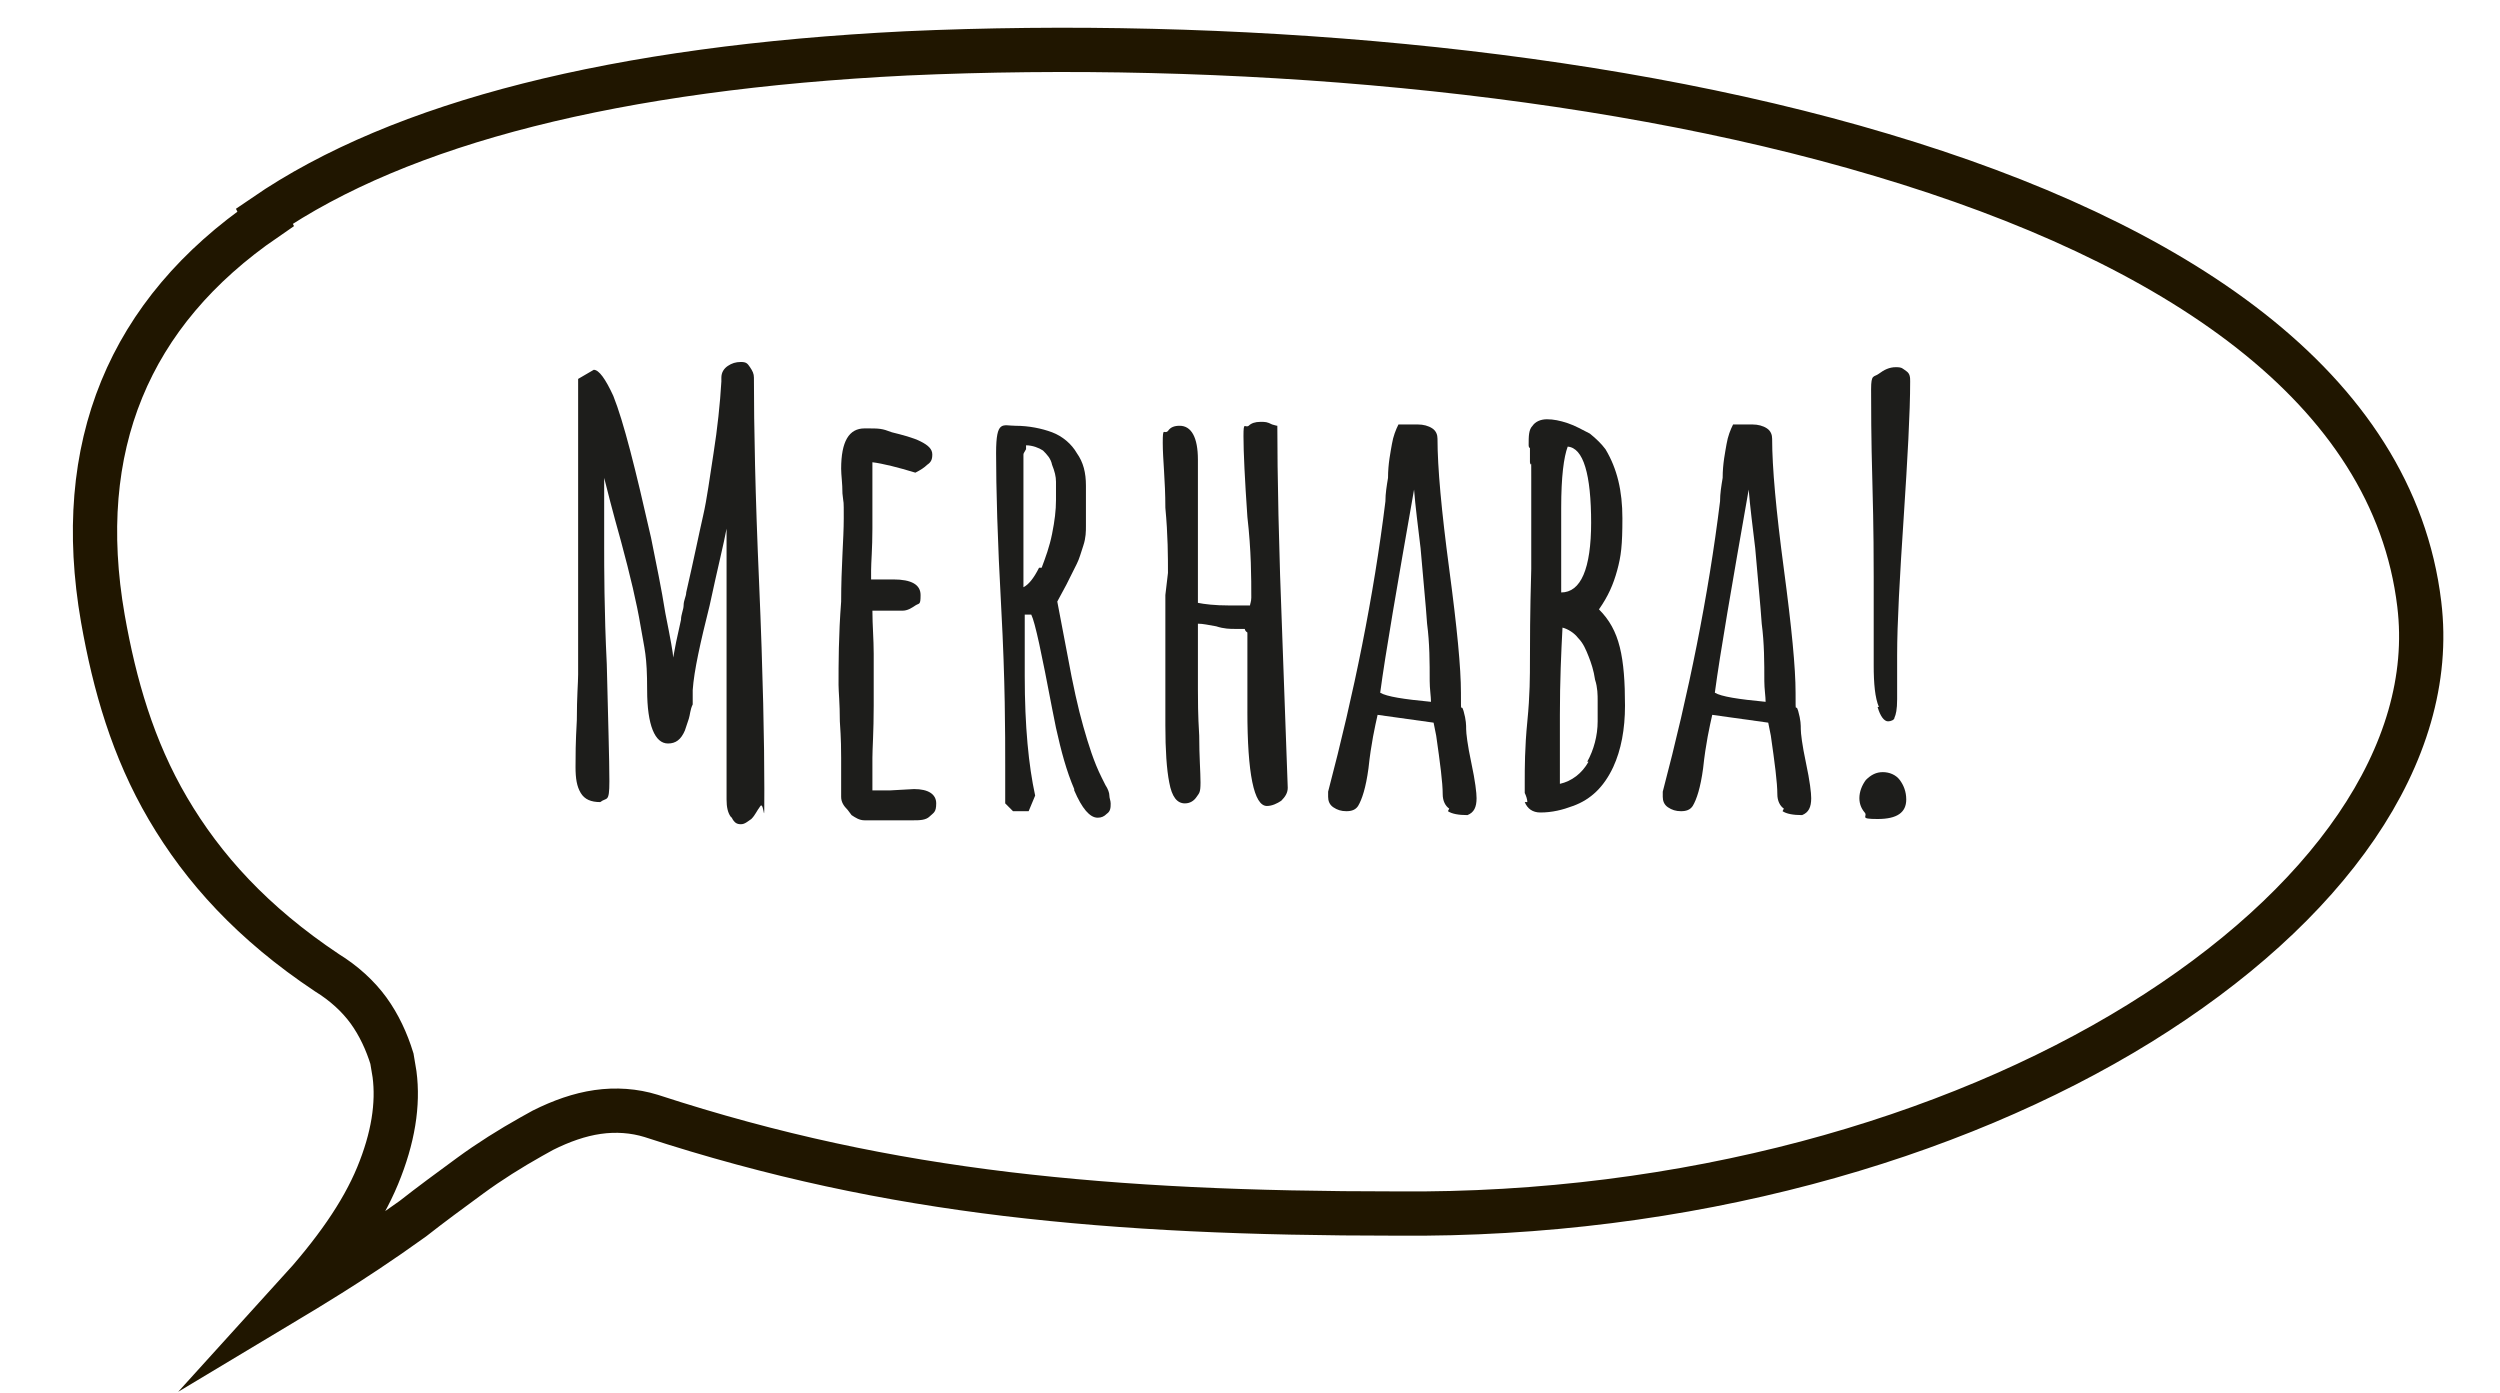
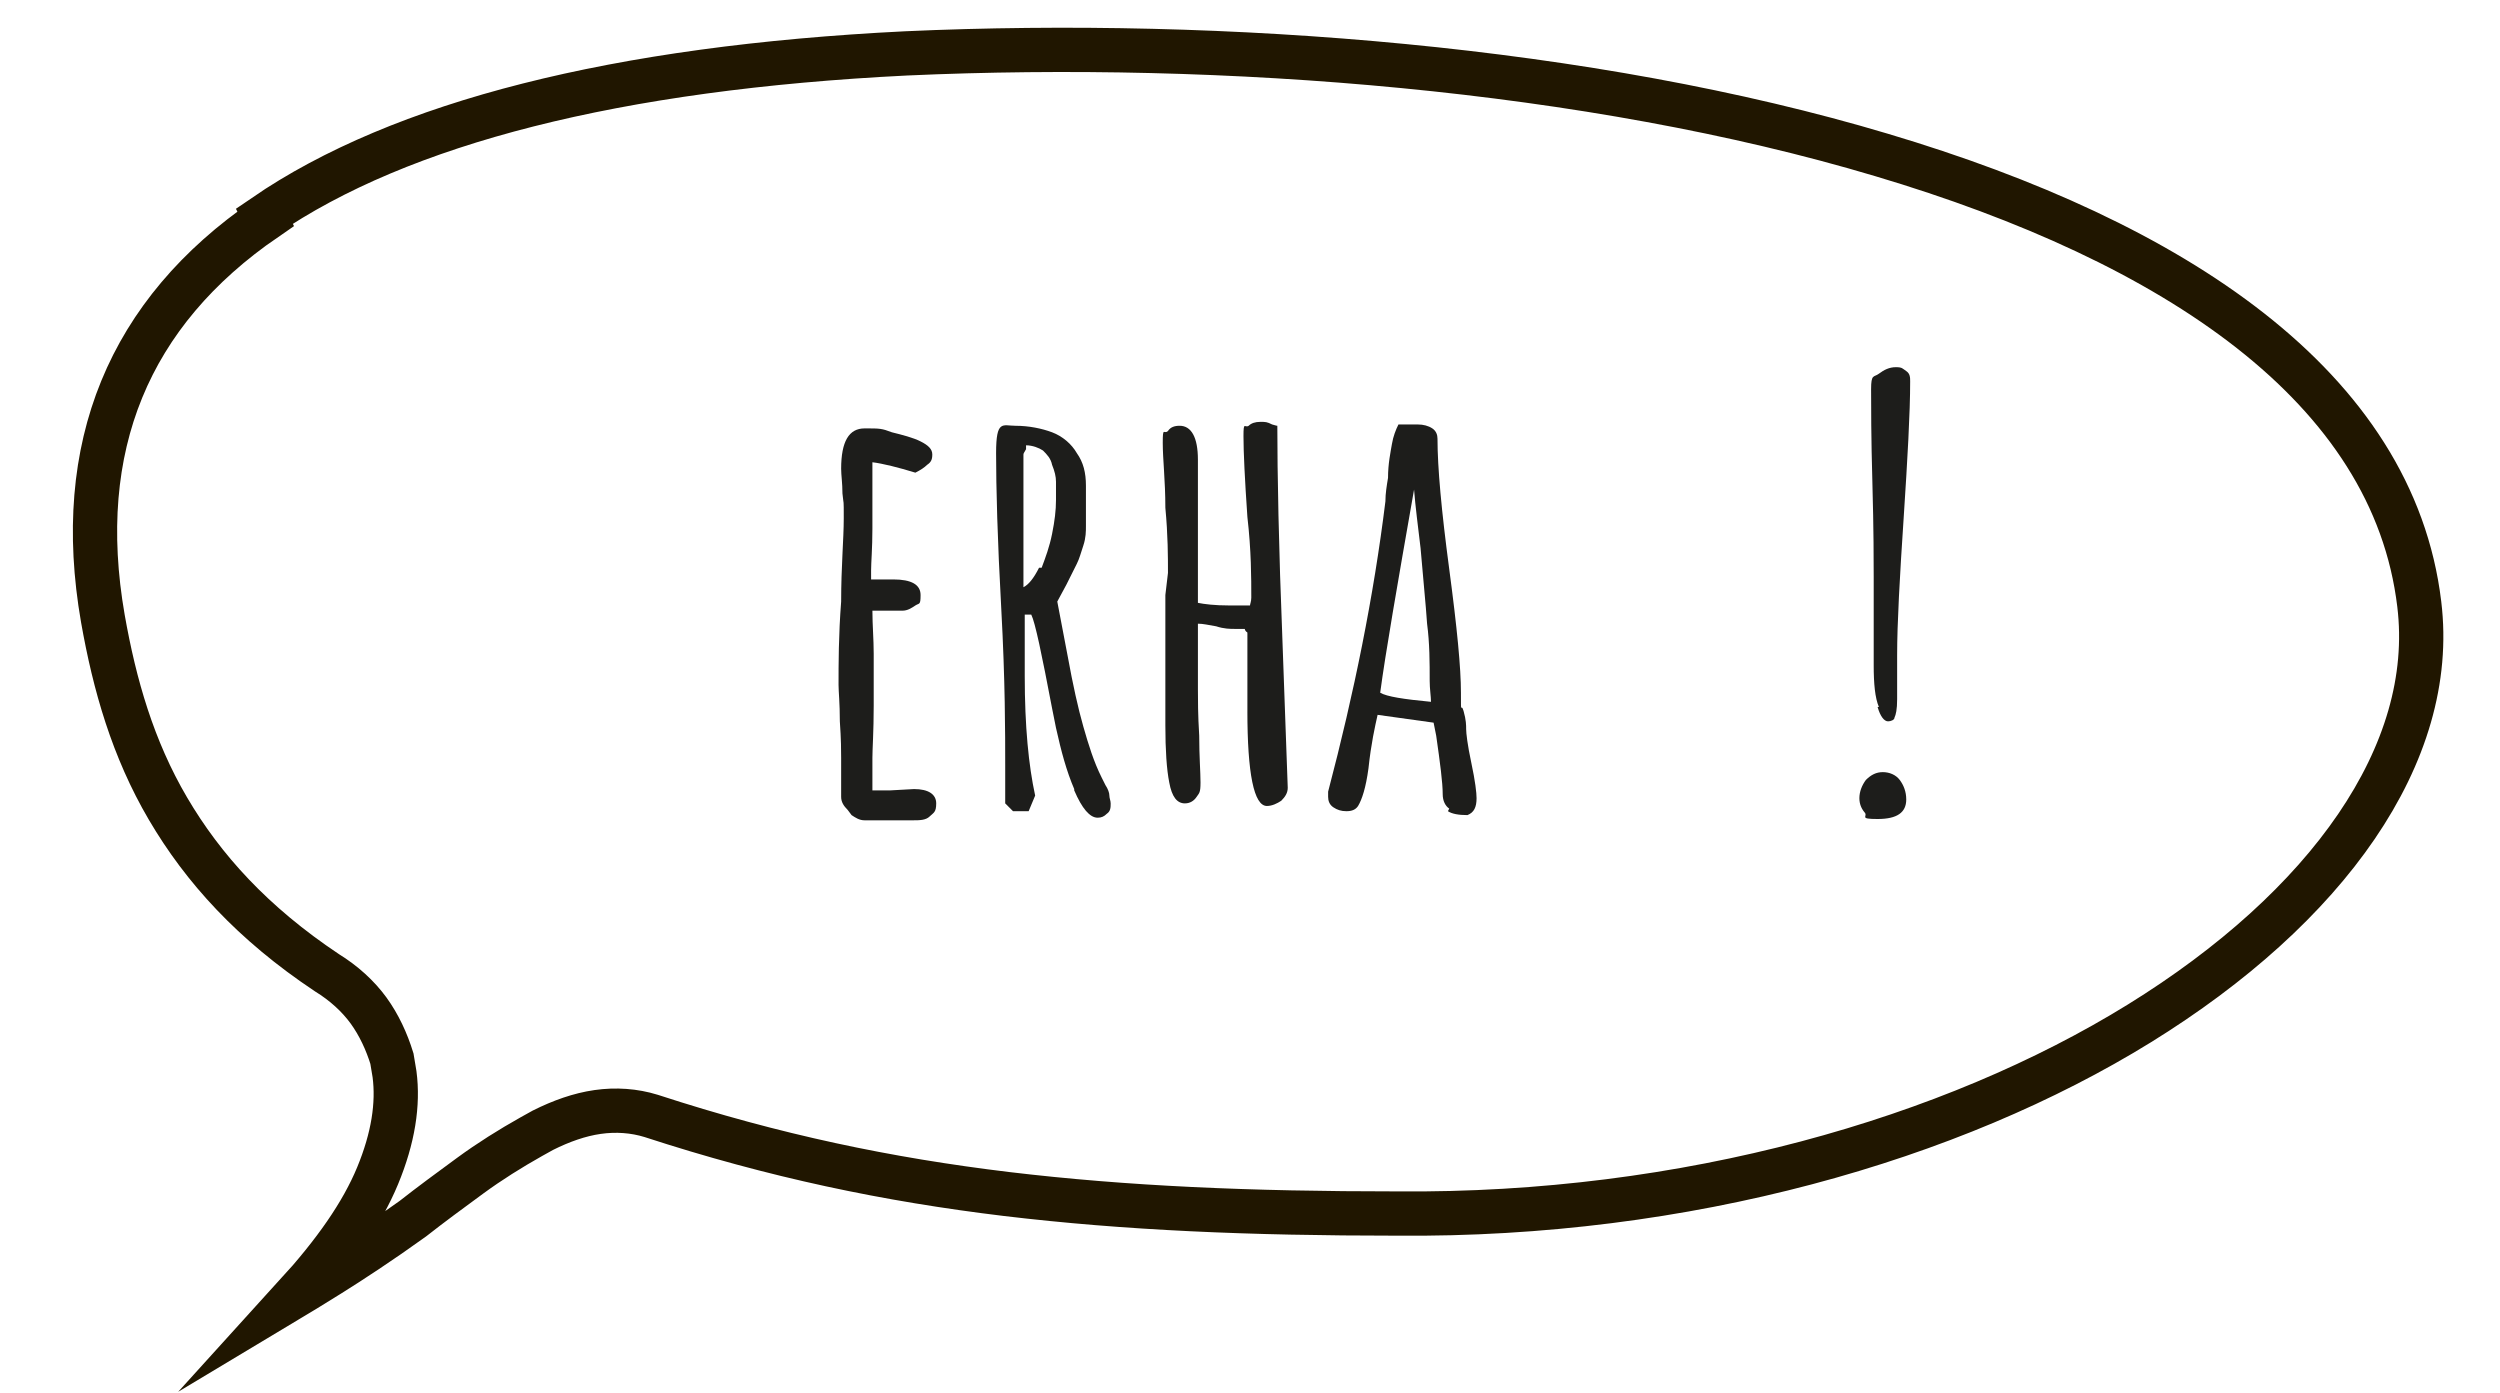
<svg xmlns="http://www.w3.org/2000/svg" id="Ebene_1" data-name="Ebene 1" version="1.1" viewBox="0 0 192 107">
  <defs>
    <style>
      .cls-1 {
        isolation: isolate;
      }

      .cls-2 {
        fill: none;
        stroke: #201600;
        stroke-miterlimit: 10;
        stroke-width: 3.4px;
      }

      .cls-3 {
        fill: #1d1d1b;
        stroke-width: 0px;
      }
    </style>
  </defs>
  <path class="cls-2" d="M20.3,16.6c10.5-7.2,27.1-11.4,49.3-12.5,24.4-1.1,52.5,1.1,74.9,7.8,22.5,6.7,39.3,17.8,41.3,34.5,1.4,11.5-7.1,23.3-21.5,32.2-14.4,8.9-34.8,14.8-57,14.6-11.3,0-20.8-.4-30-1.5-9.1-1.1-17.8-2.9-27.3-6-1.3-.4-2.7-.5-4.1-.3s-2.8.7-4.2,1.4l-.9.5c-1.6.9-3.2,1.9-4.7,3s-3,2.2-4.4,3.3c-2.5,1.8-4.8,3.3-6.4,4.3-1.6,1-2.6,1.6-2.6,1.6,3-3.3,5.1-6.3,6.3-9.2s1.6-5.5,1.3-7.8l-.2-1.2c-.4-1.3-1-2.6-1.8-3.7-.8-1.1-1.9-2.1-3.2-2.9-5.7-3.8-9.5-8-12.2-12.6-2.7-4.6-4.1-9.5-5-14.6-2.3-13.2,2-23.5,12.5-30.7Z" />
  <g class="cls-1">
-     <path class="cls-3" d="M56.1,62.7c-.2-.3-.3-.7-.3-1.3,0-2.5,0-5.6,0-9.3s0-6.8,0-9.3v-2.2c-.2,1.1-.7,3.1-1.3,5.9-.7,2.8-1.2,5-1.3,6.5v1.1c-.2.4-.2.8-.3,1.1s-.2.6-.3.9c-.3.7-.7,1-1.3,1-1,0-1.6-1.4-1.6-4.1s-.2-3.1-.5-4.9-.8-3.9-1.5-6.5c-.7-2.5-1.1-4.1-1.3-4.9,0,2.1,0,3.9,0,5.3s0,5,.2,9c.1,4.3.2,7.3.2,9s-.2,1.2-.7,1.6c-.7,0-1.2-.2-1.5-.7-.3-.5-.4-1.1-.4-2s0-1.8.1-3.6c0-1.8.1-2.9.1-3.5,0-1.9,0-4.8,0-8.5,0-3.4,0-6.2,0-8.5s0-3.8,0-5.7l1.2-.7c.4,0,.9.7,1.5,2,.8,2,1.7,5.6,2.9,10.9.4,2,.8,3.9,1.1,5.8.4,2,.6,3.1.6,3.4.1-.6.3-1.6.6-2.9,0-.4.2-.8.2-1.1,0-.4.2-.7.2-1,.6-2.6,1-4.6,1.3-5.9s.5-2.9.8-4.8c.3-1.9.5-3.8.6-5.5v-.3c0-.4.2-.7.5-.9.3-.2.6-.3,1-.3s.5.1.7.4.3.5.3.8c0,3.7.1,9,.4,15.8.3,7,.4,12.3.4,15.8s0,.9-.3,1.3-.4.7-.7,1c-.3.2-.5.4-.8.4-.3,0-.5-.1-.7-.5Z" />
    <path class="cls-3" d="M65.1,62.2c-.3-.3-.5-.6-.5-1v-1.2c0-.3,0-.6,0-.9v-.9c0-.5,0-1.4-.1-2.8,0-1.4-.1-2.3-.1-2.8,0-1.6,0-3.8.2-6.4,0-2.7.2-4.8.2-6.4s0-.9-.1-1.9c0-.8-.1-1.4-.1-1.9,0-2.1.6-3.1,1.8-3.1s1.3,0,2.1.3c.8.2,1.6.4,2.2.7.6.3.9.6.9,1s-.1.6-.4.8c-.2.2-.5.4-.9.6-1.3-.4-2.5-.7-3.3-.8,0,.6,0,1.2,0,1.9s0,1.9,0,3.2c0,1.5-.1,2.6-.1,3.2v.7c.1,0,.8,0,.8,0,.2,0,.5,0,.9,0,1.4,0,2.1.4,2.1,1.2s-.1.6-.4.8-.6.4-1,.4-.8,0-1.2,0h-1.1c0,1.1.1,2.2.1,3.3s0,2.4,0,4c0,2-.1,3.3-.1,4,0,1.6,0,2.5,0,2.5h1.4c0,0,1.8-.1,1.8-.1,1.1,0,1.7.4,1.7,1.1s-.2.7-.5,1-.8.3-1.3.3h-3.7c-.4,0-.7-.2-1-.4Z" />
    <path class="cls-3" d="M82.5,60.6c-.6-1.4-1-2.9-1.4-4.7l-.3-1.5c-.8-4.2-1.3-6.6-1.6-7.2h-.5c0,.9,0,1.6,0,2.3,0,.7,0,1.5,0,2.4,0,3.9.3,6.9.8,9.2l-.5,1.2h-1.2l-.6-.6v-2.9c0-2.5,0-6.5-.3-12-.3-5.4-.4-9.4-.4-12s.5-2.1,1.5-2.1,2,.2,2.8.5,1.5.9,1.9,1.6c.5.7.7,1.5.7,2.5v3.1c0,.4,0,.9-.2,1.5s-.3,1-.5,1.4l-.8,1.6-.7,1.3.8,4.2c.4,2.2.8,4,1.2,5.4.4,1.4.8,2.7,1.4,3.9l.3.6c.2.3.3.6.3.8,0,.2.1.4.1.6,0,.3,0,.6-.3.8-.2.2-.4.3-.7.3-.6,0-1.2-.7-1.8-2.1ZM80,43.6c.3-.8.6-1.6.8-2.6.2-1,.3-1.8.3-2.6s0-1,0-1.4-.1-.8-.3-1.3c-.1-.5-.4-.8-.7-1.1-.3-.2-.8-.4-1.3-.4v.3c-.1.2-.2.3-.2.4,0,1.5,0,3.2,0,5.2,0,2,0,3.7,0,5,.4-.2.8-.7,1.2-1.5Z" />
    <path class="cls-3" d="M95.8,54.7v-1.9c0-.1,0-.3,0-.6v-2s0-.2,0-.2c0-.2,0-.3,0-.4,0-.5,0-.7,0-.9s0-.1-.1-.2c0,0-.1-.1-.1-.2h0c-.2,0-.5,0-.8,0s-.8,0-1.4-.2c-.6-.1-1-.2-1.4-.2v5c0,.8,0,2,.1,3.6,0,1.6.1,2.8.1,3.6s-.1.8-.3,1.1c-.2.3-.5.5-.9.5-.6,0-1-.5-1.2-1.6-.2-1-.3-2.5-.3-4.4s0-2,0-3.5c0-1.5,0-2.6,0-3.2s0-.5,0-.8v-.6c0-.4,0-.8,0-.9v-1c0,0,.2-1.7.2-1.7,0-1.2,0-2.9-.2-5,0-2.1-.2-3.7-.2-5s.1-.6.4-.9c.2-.3.5-.4.9-.4.9,0,1.4.9,1.4,2.6s0,3.3,0,5.5c0,2.2,0,4,0,5.5.5.1,1.3.2,2.4.2h1.6c0-.1.1-.3.1-.6,0-1.5,0-3.6-.3-6.2-.2-2.9-.3-5-.3-6.2s.1-.6.4-.8c.2-.2.5-.3.9-.3s.5,0,.9.2c.3.1.4.1.4.1,0,3.6.1,9.2.4,16.7l.4,11.1c0,.4-.2.7-.5,1-.3.2-.7.4-1.1.4-1,0-1.5-2.5-1.5-7.3Z" />
    <path class="cls-3" d="M111.3,62.1c-.3-.2-.5-.6-.5-1.1,0-.9-.2-2.4-.5-4.5l-.2-1-4.3-.6c-.2.9-.5,2.2-.7,4.1-.2,1.5-.5,2.4-.8,2.9-.2.3-.5.4-.9.4s-.7-.1-1-.3c-.3-.2-.4-.5-.4-.8s0-.1,0-.2v-.2c2-7.6,3.5-15,4.4-22.3,0-.6.1-1.2.2-1.8,0-1.1.2-2,.3-2.6.1-.6.3-1.1.5-1.5h1.5c.4,0,.8.1,1.1.3.3.2.4.5.4.8,0,2.2.3,5.5.9,10,.6,4.5.9,7.6.9,9.5s0,.7.2,1.4c.2.7.2,1.1.2,1.4s.1,1.2.4,2.6c.3,1.4.4,2.3.4,2.7h0c0,.7-.2,1.1-.7,1.3-.7,0-1.2-.1-1.5-.3ZM109.8,52.3c0-1.4,0-2.9-.2-4.4-.1-1.5-.3-3.4-.5-5.8-.2-1.7-.4-3.2-.5-4.5-1.3,7.4-2.2,12.6-2.6,15.6.5.3,1.8.5,3.9.7,0-.4-.1-1-.1-1.6Z" />
-     <path class="cls-3" d="M117.3,61.6c0-.2-.1-.5-.2-.7,0-.2,0-.5,0-.8,0-1.1,0-2.7.2-4.7s.2-3.5.2-4.7,0-3.5.1-7c0-2.8,0-5.1,0-7s0-.6-.1-1.2v-1.1c-.1,0-.1-.2-.1-.2,0-.7,0-1.2.3-1.5.2-.3.6-.5,1.1-.5s1,.1,1.6.3c.6.2,1.1.5,1.7.8.5.4.9.8,1.2,1.2.9,1.5,1.3,3.2,1.3,5.3s-.1,2.9-.4,4c-.3,1.1-.7,2-1.4,3,.8.8,1.3,1.7,1.6,2.9s.4,2.7.4,4.5-.3,3.4-.9,4.7c-.7,1.5-1.7,2.5-3.1,3-.8.3-1.6.5-2.5.5-.6,0-1-.3-1.2-.8ZM121.9,58.5c.5-.9.8-2,.8-3.1s0-1.2,0-1.6c0-.4,0-1-.2-1.6-.1-.7-.3-1.3-.5-1.8-.2-.5-.4-1-.8-1.4-.3-.4-.8-.7-1.2-.8-.1,1.9-.2,4.1-.2,6.7s0,1,0,1.6c0,.6,0,1.1,0,1.5s0,0,0,.1,0,0,0,.1v2c.9-.2,1.7-.8,2.2-1.7ZM122.2,40.2c0-3.8-.6-5.8-1.8-5.9-.3.8-.5,2.3-.5,4.7v6.5c1.5,0,2.3-1.8,2.3-5.4Z" />
-     <path class="cls-3" d="M137,62.1c-.3-.2-.5-.6-.5-1.1,0-.9-.2-2.4-.5-4.5l-.2-1-4.3-.6c-.2.9-.5,2.2-.7,4.1-.2,1.5-.5,2.4-.8,2.9-.2.3-.5.4-.9.4s-.7-.1-1-.3c-.3-.2-.4-.5-.4-.8s0-.1,0-.2v-.2c2-7.6,3.5-15,4.4-22.3,0-.6.1-1.2.2-1.8,0-1.1.2-2,.3-2.6.1-.6.3-1.1.5-1.5h1.5c.4,0,.8.1,1.1.3.3.2.4.5.4.8,0,2.2.3,5.5.9,10,.6,4.5.9,7.6.9,9.5s0,.7.2,1.4c.2.7.2,1.1.2,1.4s.1,1.2.4,2.6c.3,1.4.4,2.3.4,2.7h0c0,.7-.2,1.1-.7,1.3-.7,0-1.2-.1-1.5-.3ZM135.5,52.3c0-1.4,0-2.9-.2-4.4-.1-1.5-.3-3.4-.5-5.8-.2-1.7-.4-3.2-.5-4.5-1.3,7.4-2.2,12.6-2.6,15.6.5.3,1.8.5,3.9.7,0-.4-.1-1-.1-1.6Z" />
    <path class="cls-3" d="M143.3,62.5c-.3-.3-.5-.7-.5-1.2s.2-1,.5-1.4c.4-.4.8-.6,1.3-.6s1,.2,1.3.6c.3.4.5.9.5,1.5,0,1-.7,1.5-2.2,1.5s-.7-.2-1-.5ZM144.3,54.3c-.3-.7-.4-1.8-.4-3.2s0-1.6,0-3.2c0-1.5,0-2.6,0-3.6s0-3.7-.1-7.2-.1-6-.1-7.2.2-.9.6-1.2c.4-.3.8-.5,1.3-.5s.5.1.8.3.3.5.3.8c0,2.4-.2,5.9-.5,10.5-.3,4.5-.5,8.1-.5,10.5s0,2.6,0,3.4-.1,1.2-.2,1.4c0,.2-.3.3-.5.3-.3,0-.6-.4-.8-1.1Z" />
  </g>
</svg>